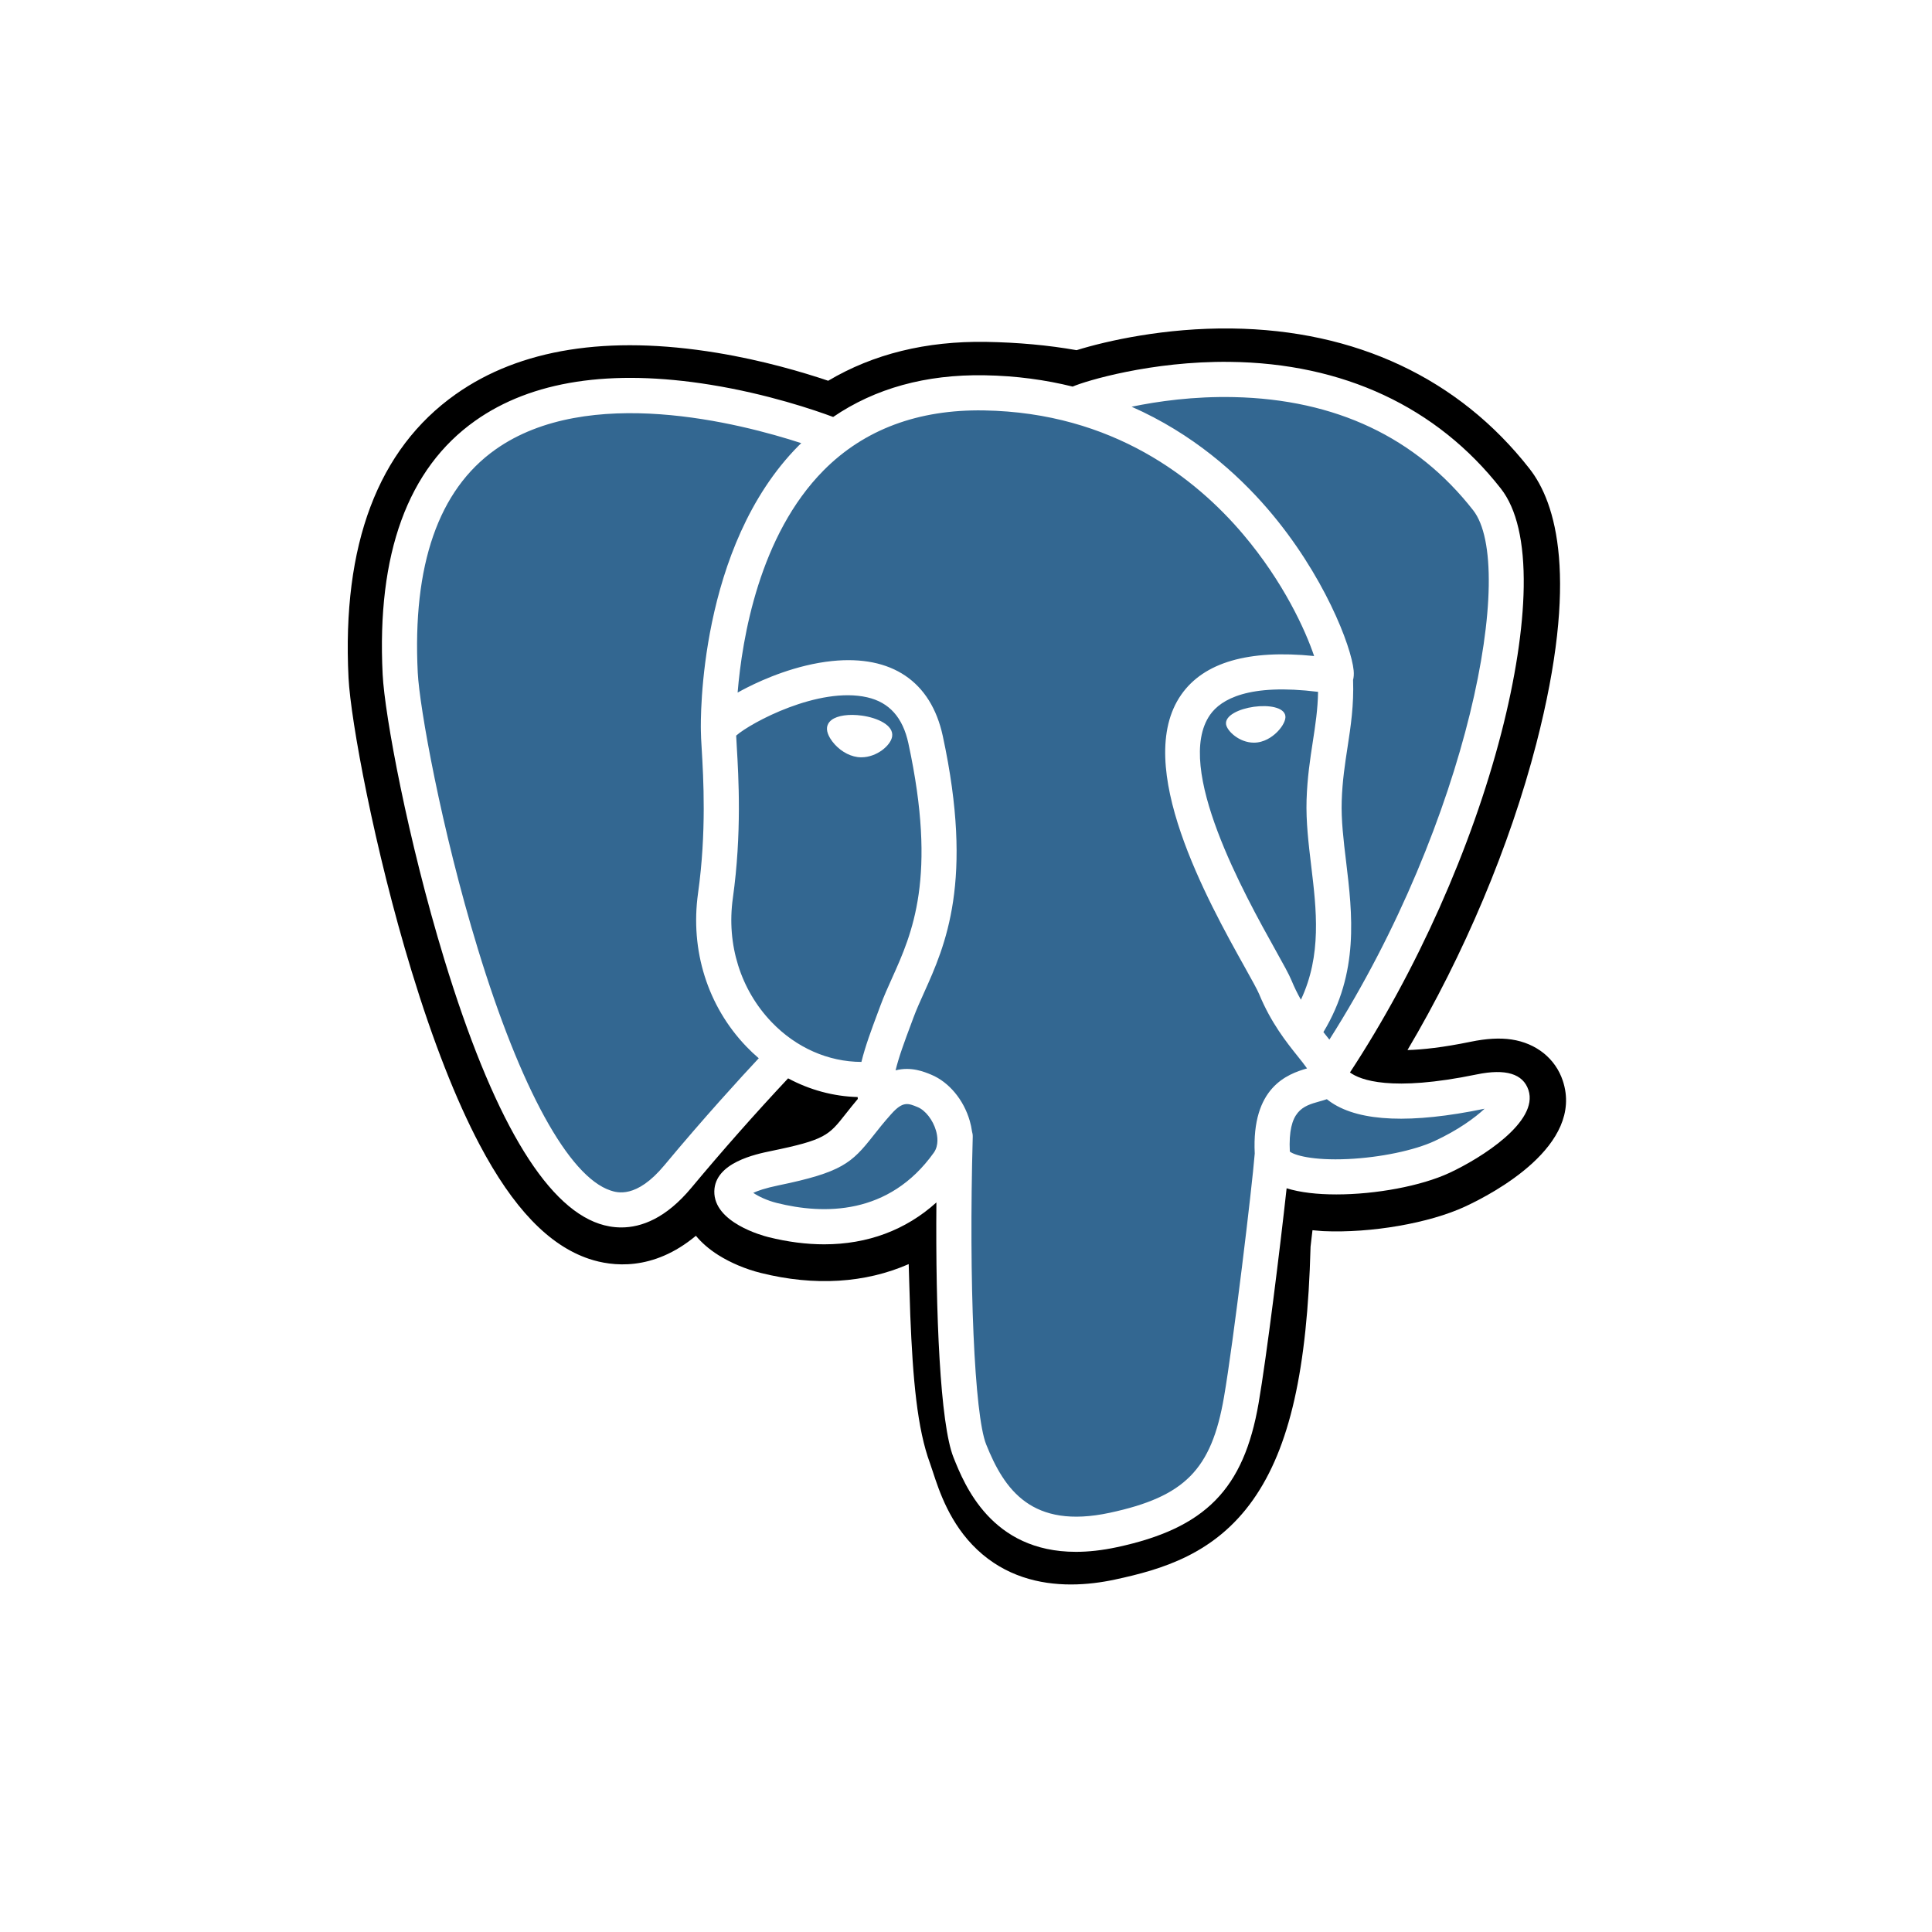
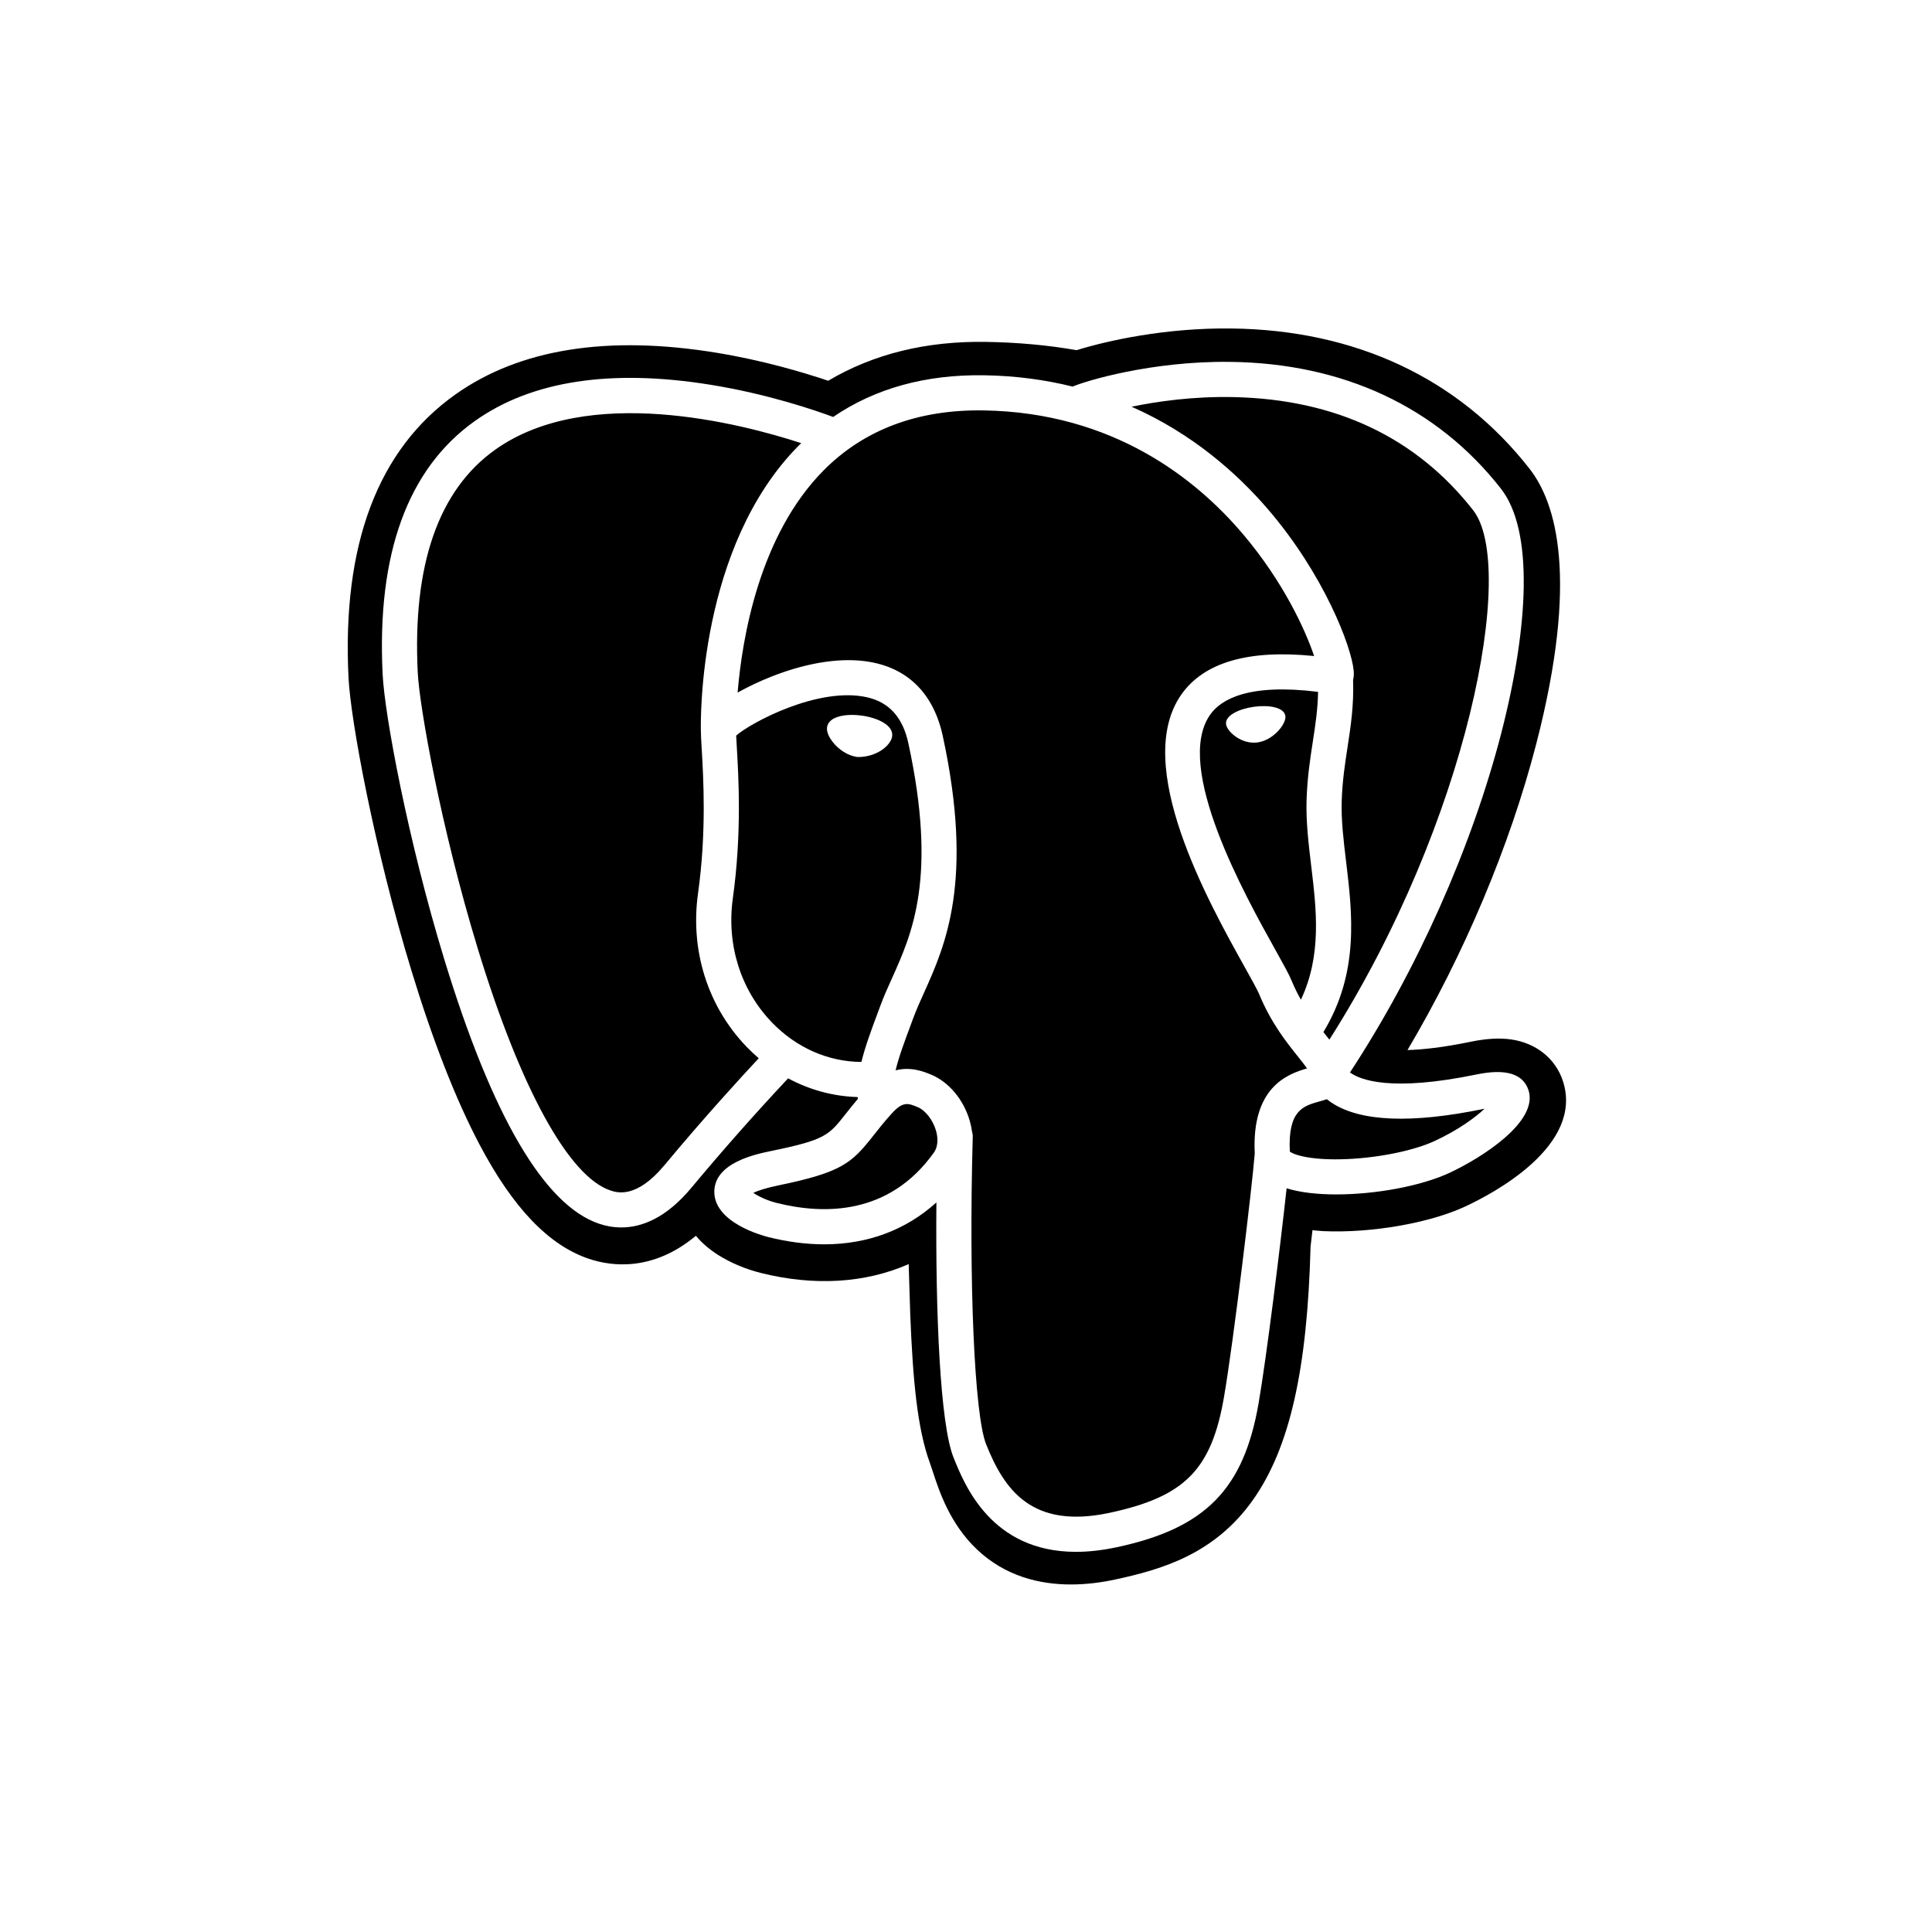
<svg xmlns="http://www.w3.org/2000/svg" width="100" height="100" viewBox="0 0 100 100" fill="none">
  <g filter="url(#filter0_d_2119_734)">
    <rect x="4" width="92" height="92" rx="9" fill="white" />
    <path d="M80.892 51.944C80.513 50.796 79.52 49.996 78.236 49.804C77.63 49.714 76.937 49.753 76.117 49.922C74.686 50.217 73.626 50.329 72.851 50.351C75.774 45.416 78.15 39.789 79.519 34.492C81.731 25.927 80.549 22.025 79.167 20.26C75.511 15.588 70.177 13.079 63.742 13.002C60.309 12.96 57.296 13.638 55.724 14.125C54.26 13.867 52.686 13.723 51.035 13.696C47.939 13.647 45.204 14.321 42.867 15.708C41.573 15.271 39.496 14.654 37.099 14.26C31.459 13.335 26.913 14.056 23.588 16.405C19.562 19.249 17.695 24.19 18.04 31.091C18.15 33.282 19.376 39.949 21.306 46.272C22.415 49.906 23.598 52.923 24.821 55.242C26.556 58.53 28.413 60.466 30.497 61.161C31.665 61.55 33.787 61.823 36.02 59.964C36.303 60.306 36.68 60.647 37.181 60.963C37.818 61.364 38.596 61.692 39.373 61.886C42.173 62.586 44.796 62.411 47.034 61.43C47.047 61.828 47.058 62.208 47.067 62.537C47.082 63.069 47.097 63.592 47.116 64.08C47.249 67.382 47.473 69.95 48.139 71.746C48.176 71.845 48.225 71.996 48.277 72.156C48.609 73.172 49.164 74.875 50.577 76.208C52.04 77.589 53.809 78.012 55.43 78.012C56.243 78.012 57.019 77.906 57.699 77.76C60.123 77.24 62.877 76.448 64.869 73.612C66.753 70.93 67.668 66.892 67.834 60.528C67.856 60.348 67.875 60.176 67.894 60.012L67.934 59.676L68.378 59.715L68.492 59.723C70.962 59.835 73.981 59.312 75.836 58.45C77.301 57.77 81.997 55.291 80.892 51.944Z" fill="black" />
-     <path d="M76.667 52.594C69.323 54.109 68.819 51.623 68.819 51.623C76.572 40.118 79.813 25.515 77.016 21.941C69.385 12.192 56.177 16.803 55.956 16.922L55.886 16.935C54.435 16.634 52.811 16.454 50.986 16.425C47.664 16.37 45.143 17.296 43.231 18.746C43.231 18.746 19.668 9.039 20.764 30.955C20.997 35.617 27.446 66.232 35.139 56.985C37.95 53.603 40.667 50.744 40.667 50.744C42.016 51.641 43.631 52.098 45.325 51.934L45.456 51.822C45.415 52.242 45.434 52.652 45.509 53.139C43.527 55.353 44.11 55.741 40.148 56.557C36.139 57.383 38.494 58.854 40.032 59.238C41.896 59.704 46.208 60.364 49.121 56.286L49.005 56.751C49.782 57.373 50.327 60.796 50.236 63.9C50.144 67.003 50.083 69.134 50.695 70.798C51.307 72.462 51.917 76.207 57.124 75.091C61.476 74.158 63.731 71.742 64.045 67.71C64.267 64.845 64.771 65.269 64.803 62.706L65.207 61.493C65.673 57.609 65.281 56.355 67.962 56.938L68.614 56.996C70.587 57.085 73.169 56.678 74.685 55.974C77.949 54.459 79.885 51.93 76.666 52.594H76.667Z" fill="#336791" />
-     <path d="M44.609 33.04C43.948 32.948 43.348 33.033 43.045 33.262C42.875 33.392 42.822 33.541 42.808 33.644C42.77 33.917 42.961 34.219 43.078 34.374C43.411 34.815 43.896 35.117 44.377 35.184C44.446 35.194 44.516 35.198 44.584 35.198C45.386 35.198 46.114 34.575 46.178 34.114C46.259 33.537 45.422 33.153 44.609 33.04ZM66.531 33.058C66.468 32.606 65.664 32.477 64.9 32.583C64.138 32.689 63.399 33.033 63.46 33.487C63.51 33.839 64.146 34.44 64.899 34.44C64.963 34.44 65.027 34.436 65.092 34.427C65.594 34.357 65.963 34.038 66.139 33.854C66.405 33.574 66.56 33.261 66.531 33.058Z" fill="white" />
+     <path d="M44.609 33.04C43.948 32.948 43.348 33.033 43.045 33.262C42.875 33.392 42.822 33.541 42.808 33.644C42.77 33.917 42.961 34.219 43.078 34.374C43.411 34.815 43.896 35.117 44.377 35.184C45.386 35.198 46.114 34.575 46.178 34.114C46.259 33.537 45.422 33.153 44.609 33.04ZM66.531 33.058C66.468 32.606 65.664 32.477 64.9 32.583C64.138 32.689 63.399 33.033 63.46 33.487C63.51 33.839 64.146 34.44 64.899 34.44C64.963 34.44 65.027 34.436 65.092 34.427C65.594 34.357 65.963 34.038 66.139 33.854C66.405 33.574 66.56 33.261 66.531 33.058Z" fill="white" />
    <path d="M79.113 52.422C78.833 51.576 77.932 51.303 76.435 51.612C71.989 52.53 70.397 51.895 69.874 51.51C73.33 46.245 76.172 39.882 77.706 33.945C78.432 31.133 78.834 28.521 78.867 26.392C78.903 24.055 78.505 22.338 77.684 21.289C74.375 17.061 69.518 14.793 63.639 14.73C59.597 14.685 56.182 15.719 55.52 16.01C54.126 15.664 52.607 15.451 50.952 15.424C47.918 15.374 45.295 16.101 43.124 17.582C42.181 17.23 39.743 16.394 36.762 15.913C31.609 15.084 27.513 15.712 24.591 17.783C21.104 20.253 19.494 24.67 19.806 30.909C19.91 33.008 21.107 39.465 22.994 45.649C25.478 53.788 28.179 58.396 31.021 59.344C31.353 59.455 31.737 59.532 32.16 59.532C33.196 59.532 34.467 59.065 35.789 57.475C37.402 55.541 39.07 53.653 40.792 51.815C41.909 52.414 43.136 52.749 44.391 52.783C44.394 52.816 44.397 52.848 44.4 52.881C44.184 53.139 43.972 53.4 43.765 53.665C42.896 54.769 42.715 54.999 39.916 55.575C39.119 55.739 37.004 56.175 36.973 57.658C36.94 59.278 39.473 59.958 39.762 60.03C40.768 60.282 41.737 60.406 42.661 60.406C44.909 60.406 46.887 59.667 48.468 58.238C48.419 64.012 48.66 69.702 49.353 71.436C49.921 72.855 51.308 76.323 55.69 76.323C56.333 76.323 57.041 76.248 57.819 76.081C62.392 75.101 64.378 73.08 65.146 68.624C65.557 66.242 66.263 60.556 66.595 57.505C67.295 57.724 68.196 57.824 69.171 57.823C71.204 57.823 73.549 57.392 75.02 56.709C76.672 55.941 79.654 54.059 79.113 52.422ZM68.223 31.81C68.208 32.711 68.084 33.528 67.952 34.381C67.811 35.299 67.665 36.248 67.628 37.4C67.592 38.521 67.732 39.686 67.867 40.813C68.141 43.09 68.421 45.434 67.335 47.746C67.154 47.426 66.993 47.096 66.853 46.757C66.718 46.429 66.425 45.903 66.019 45.175C64.439 42.342 60.739 35.706 62.633 32.998C63.197 32.193 64.629 31.364 68.223 31.81ZM63.866 16.554C69.134 16.67 73.301 18.641 76.251 22.411C78.514 25.302 76.022 38.46 68.809 49.811C68.736 49.718 68.663 49.626 68.59 49.535L68.499 49.421C70.363 46.342 69.998 43.297 69.674 40.596C69.54 39.488 69.415 38.442 69.447 37.458C69.48 36.416 69.618 35.523 69.751 34.658C69.915 33.593 70.081 32.492 70.035 31.192C70.07 31.056 70.084 30.895 70.065 30.704C69.948 29.458 68.526 25.73 65.627 22.356C64.041 20.51 61.729 18.445 58.572 17.052C59.93 16.77 61.787 16.508 63.866 16.554ZM34.39 56.312C32.933 58.064 31.927 57.728 31.596 57.618C29.441 56.899 26.94 52.343 24.735 45.118C22.826 38.867 21.711 32.58 21.623 30.818C21.344 25.243 22.696 21.358 25.64 19.27C30.431 15.872 38.308 17.906 41.473 18.937C41.428 18.982 41.38 19.024 41.335 19.07C36.141 24.315 36.264 33.277 36.277 33.825C36.277 34.036 36.294 34.336 36.319 34.747C36.408 36.255 36.575 39.06 36.13 42.237C35.717 45.19 36.627 48.079 38.627 50.165C38.832 50.379 39.047 50.582 39.273 50.775C38.383 51.728 36.449 53.836 34.39 56.312ZM39.94 48.906C38.329 47.225 37.597 44.886 37.932 42.489C38.401 39.133 38.228 36.21 38.135 34.64C38.122 34.42 38.111 34.227 38.104 34.075C38.863 33.403 42.379 31.519 44.887 32.093C46.031 32.355 46.728 33.135 47.018 34.475C48.518 41.414 47.217 44.306 46.171 46.63C45.955 47.109 45.751 47.561 45.578 48.03L45.443 48.392C45.101 49.307 44.784 50.157 44.587 50.965C42.874 50.96 41.208 50.229 39.94 48.906V48.906ZM40.203 58.264C39.703 58.139 39.253 57.922 38.989 57.742C39.21 57.639 39.602 57.498 40.283 57.357C43.576 56.679 44.084 56.201 45.195 54.791C45.45 54.467 45.738 54.101 46.138 53.654L46.139 53.654C46.734 52.987 47.006 53.1 47.5 53.305C47.9 53.471 48.29 53.972 48.448 54.525C48.523 54.785 48.607 55.28 48.332 55.665C46.012 58.914 42.631 58.872 40.203 58.264ZM57.438 74.302C53.409 75.165 51.983 73.11 51.043 70.76C50.436 69.243 50.138 62.402 50.349 54.847C50.352 54.746 50.338 54.649 50.31 54.558C50.285 54.378 50.248 54.199 50.197 54.024C49.883 52.925 49.116 52.005 48.197 51.624C47.831 51.473 47.16 51.195 46.355 51.401C46.526 50.693 46.824 49.893 47.148 49.027L47.283 48.663C47.436 48.252 47.627 47.827 47.83 47.377C48.924 44.945 50.423 41.614 48.797 34.09C48.187 31.272 46.152 29.896 43.067 30.215C41.218 30.407 39.526 31.153 38.682 31.581C38.5 31.673 38.334 31.762 38.179 31.848C38.415 29.009 39.305 23.702 42.633 20.344C44.73 18.231 47.521 17.187 50.922 17.243C57.623 17.353 61.92 20.792 64.346 23.658C66.436 26.127 67.567 28.615 68.019 29.956C64.623 29.611 62.313 30.281 61.142 31.955C58.594 35.597 62.535 42.665 64.429 46.061C64.777 46.684 65.076 47.222 65.171 47.45C65.788 48.945 66.586 49.943 67.169 50.672C67.348 50.895 67.521 51.111 67.653 51.301C66.624 51.597 64.777 52.282 64.945 55.707C64.809 57.426 63.844 65.472 63.353 68.315C62.705 72.07 61.323 73.469 57.438 74.302V74.302ZM74.254 55.059C73.202 55.547 71.442 55.913 69.769 55.992C67.922 56.078 66.982 55.785 66.761 55.604C66.657 53.47 67.452 53.247 68.292 53.011C68.424 52.974 68.553 52.938 68.678 52.894C68.755 52.957 68.84 53.019 68.933 53.081C70.417 54.06 73.065 54.166 76.803 53.395L76.844 53.386C76.34 53.858 75.477 54.49 74.254 55.059Z" fill="white" />
  </g>
  <defs>
    <filter id="filter0_d_2119_734" x="0" y="0" width="100" height="100" filterUnits="userSpaceOnUse" color-interpolation-filters="sRGB">
      <feFlood flood-opacity="0" result="BackgroundImageFix" />
      <feColorMatrix in="SourceAlpha" type="matrix" values="0 0 0 0 0 0 0 0 0 0 0 0 0 0 0 0 0 0 127 0" result="hardAlpha" />
      <feOffset dy="4" />
      <feGaussianBlur stdDeviation="2" />
      <feComposite in2="hardAlpha" operator="out" />
      <feColorMatrix type="matrix" values="0 0 0 0 0 0 0 0 0 0 0 0 0 0 0 0 0 0 0.25 0" />
      <feBlend mode="normal" in2="BackgroundImageFix" result="effect1_dropShadow_2119_734" />
      <feBlend mode="normal" in="SourceGraphic" in2="effect1_dropShadow_2119_734" result="shape" />
    </filter>
  </defs>
</svg>